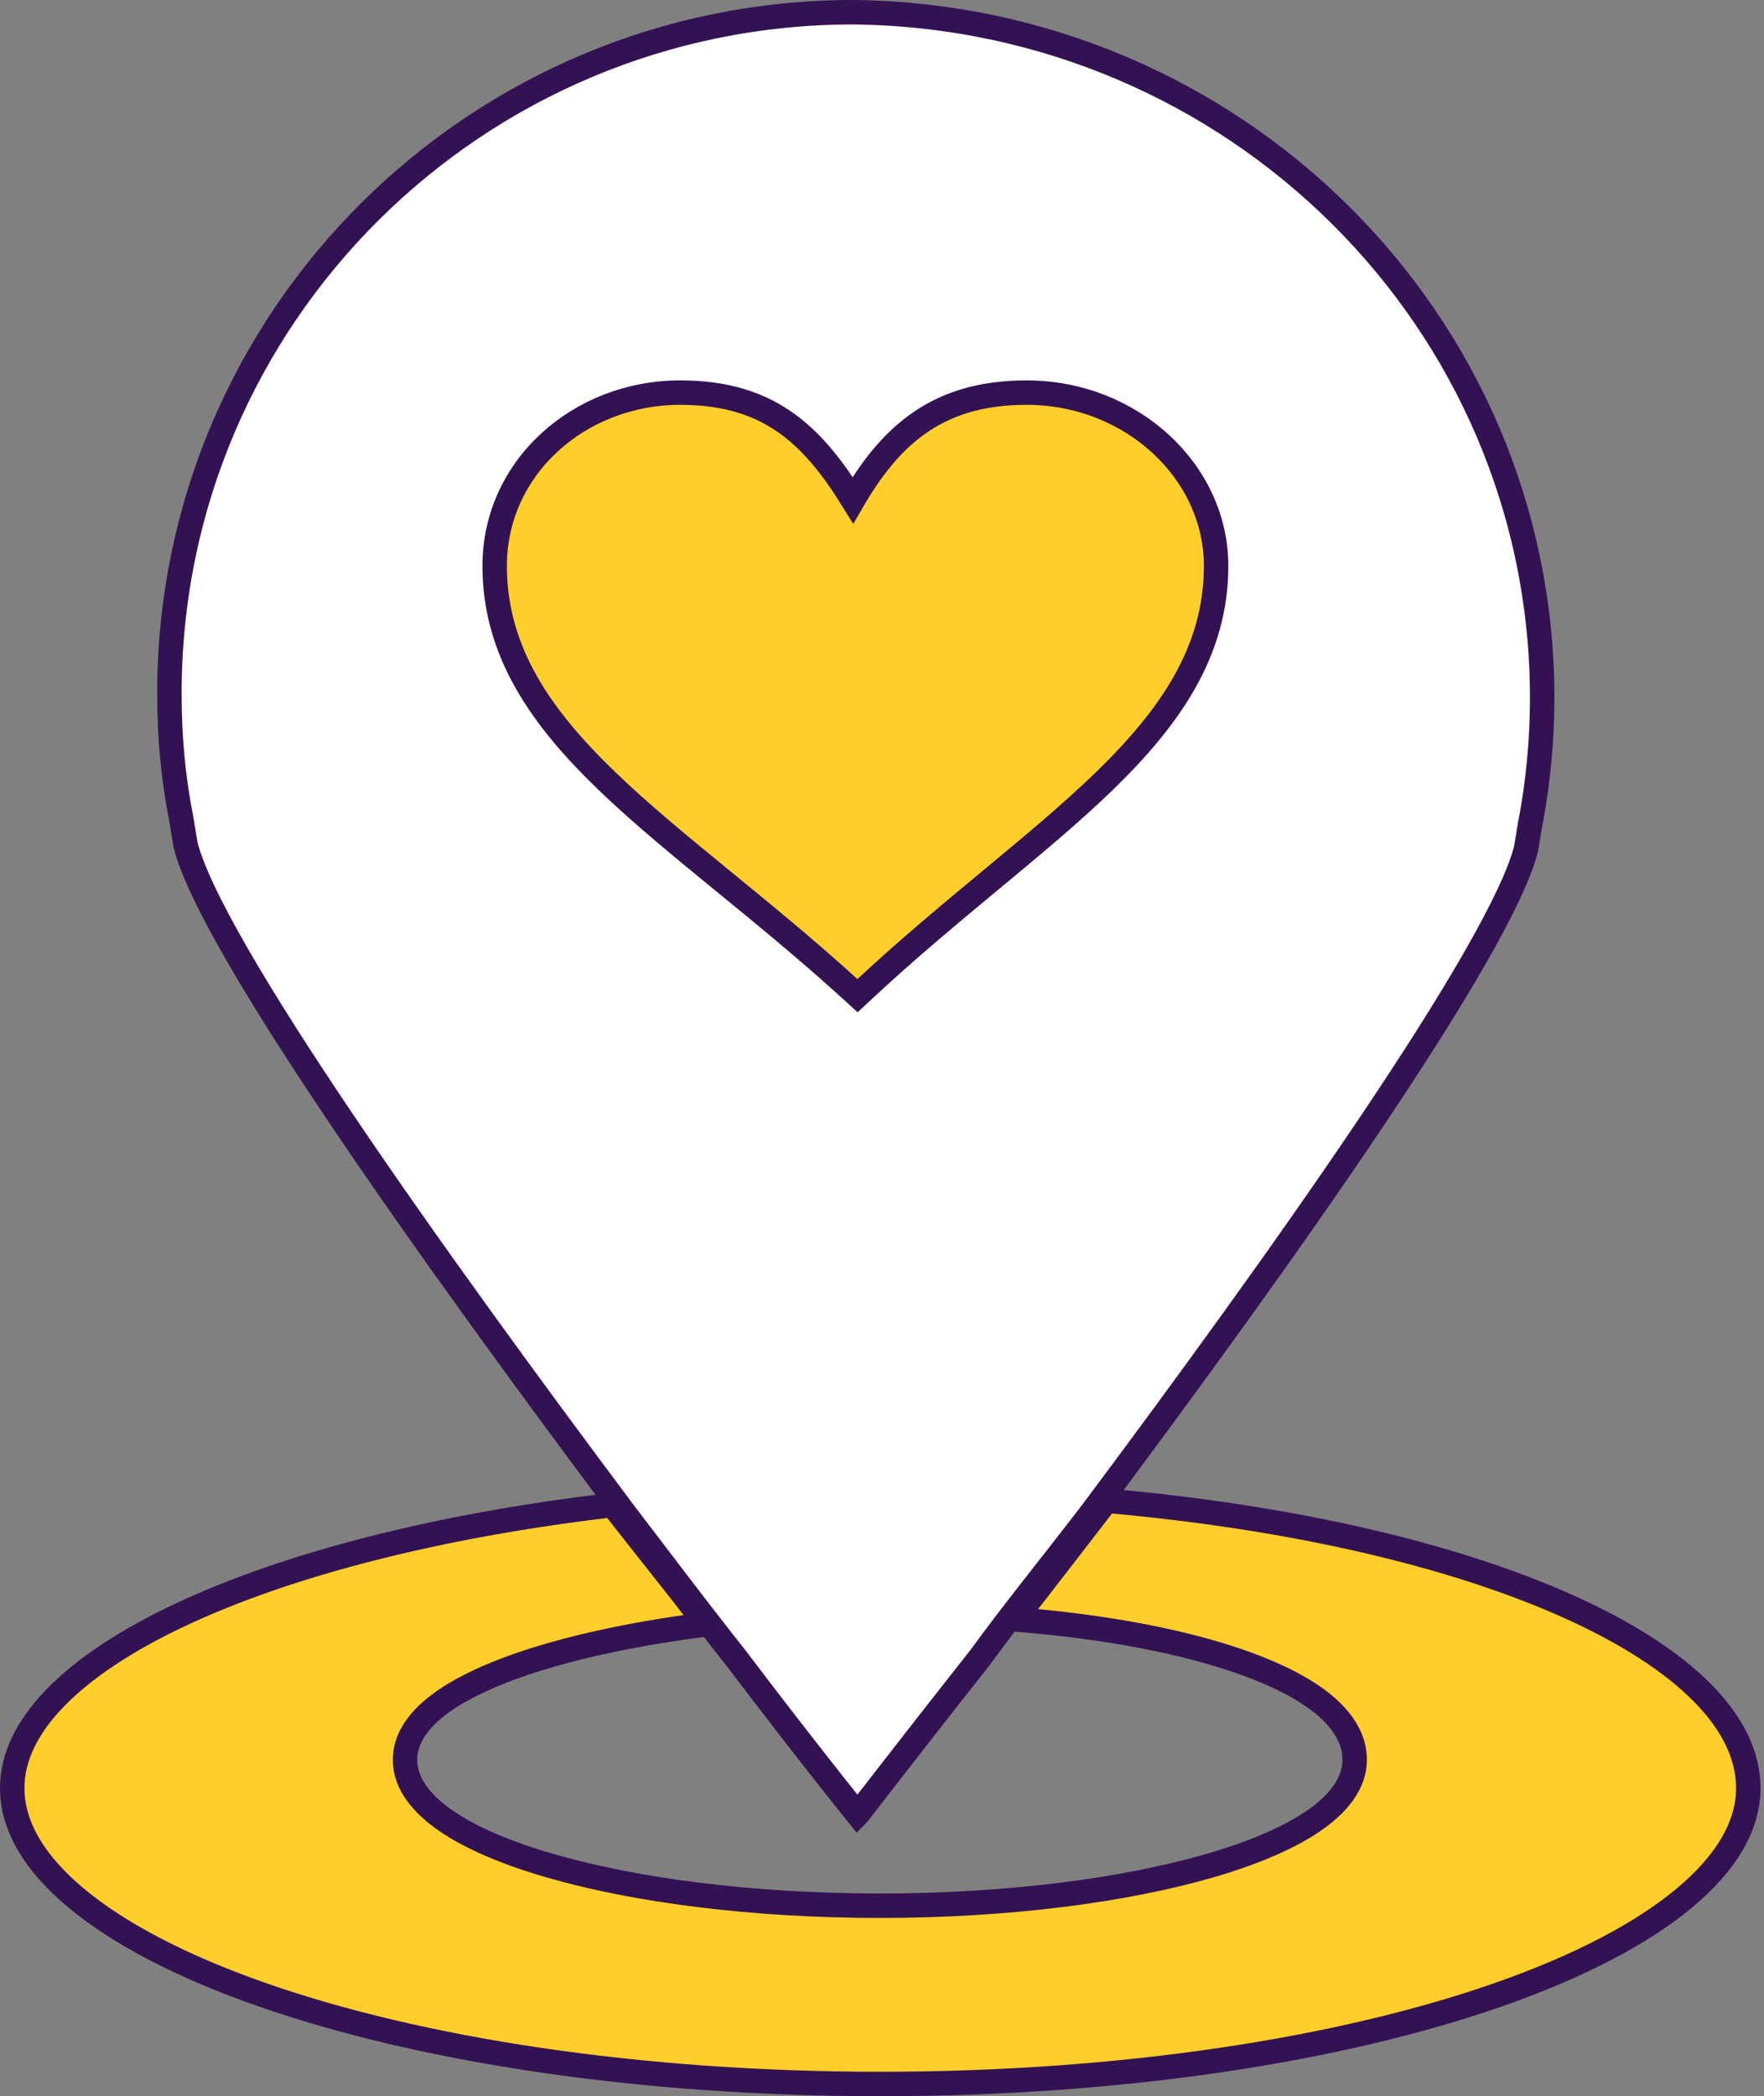
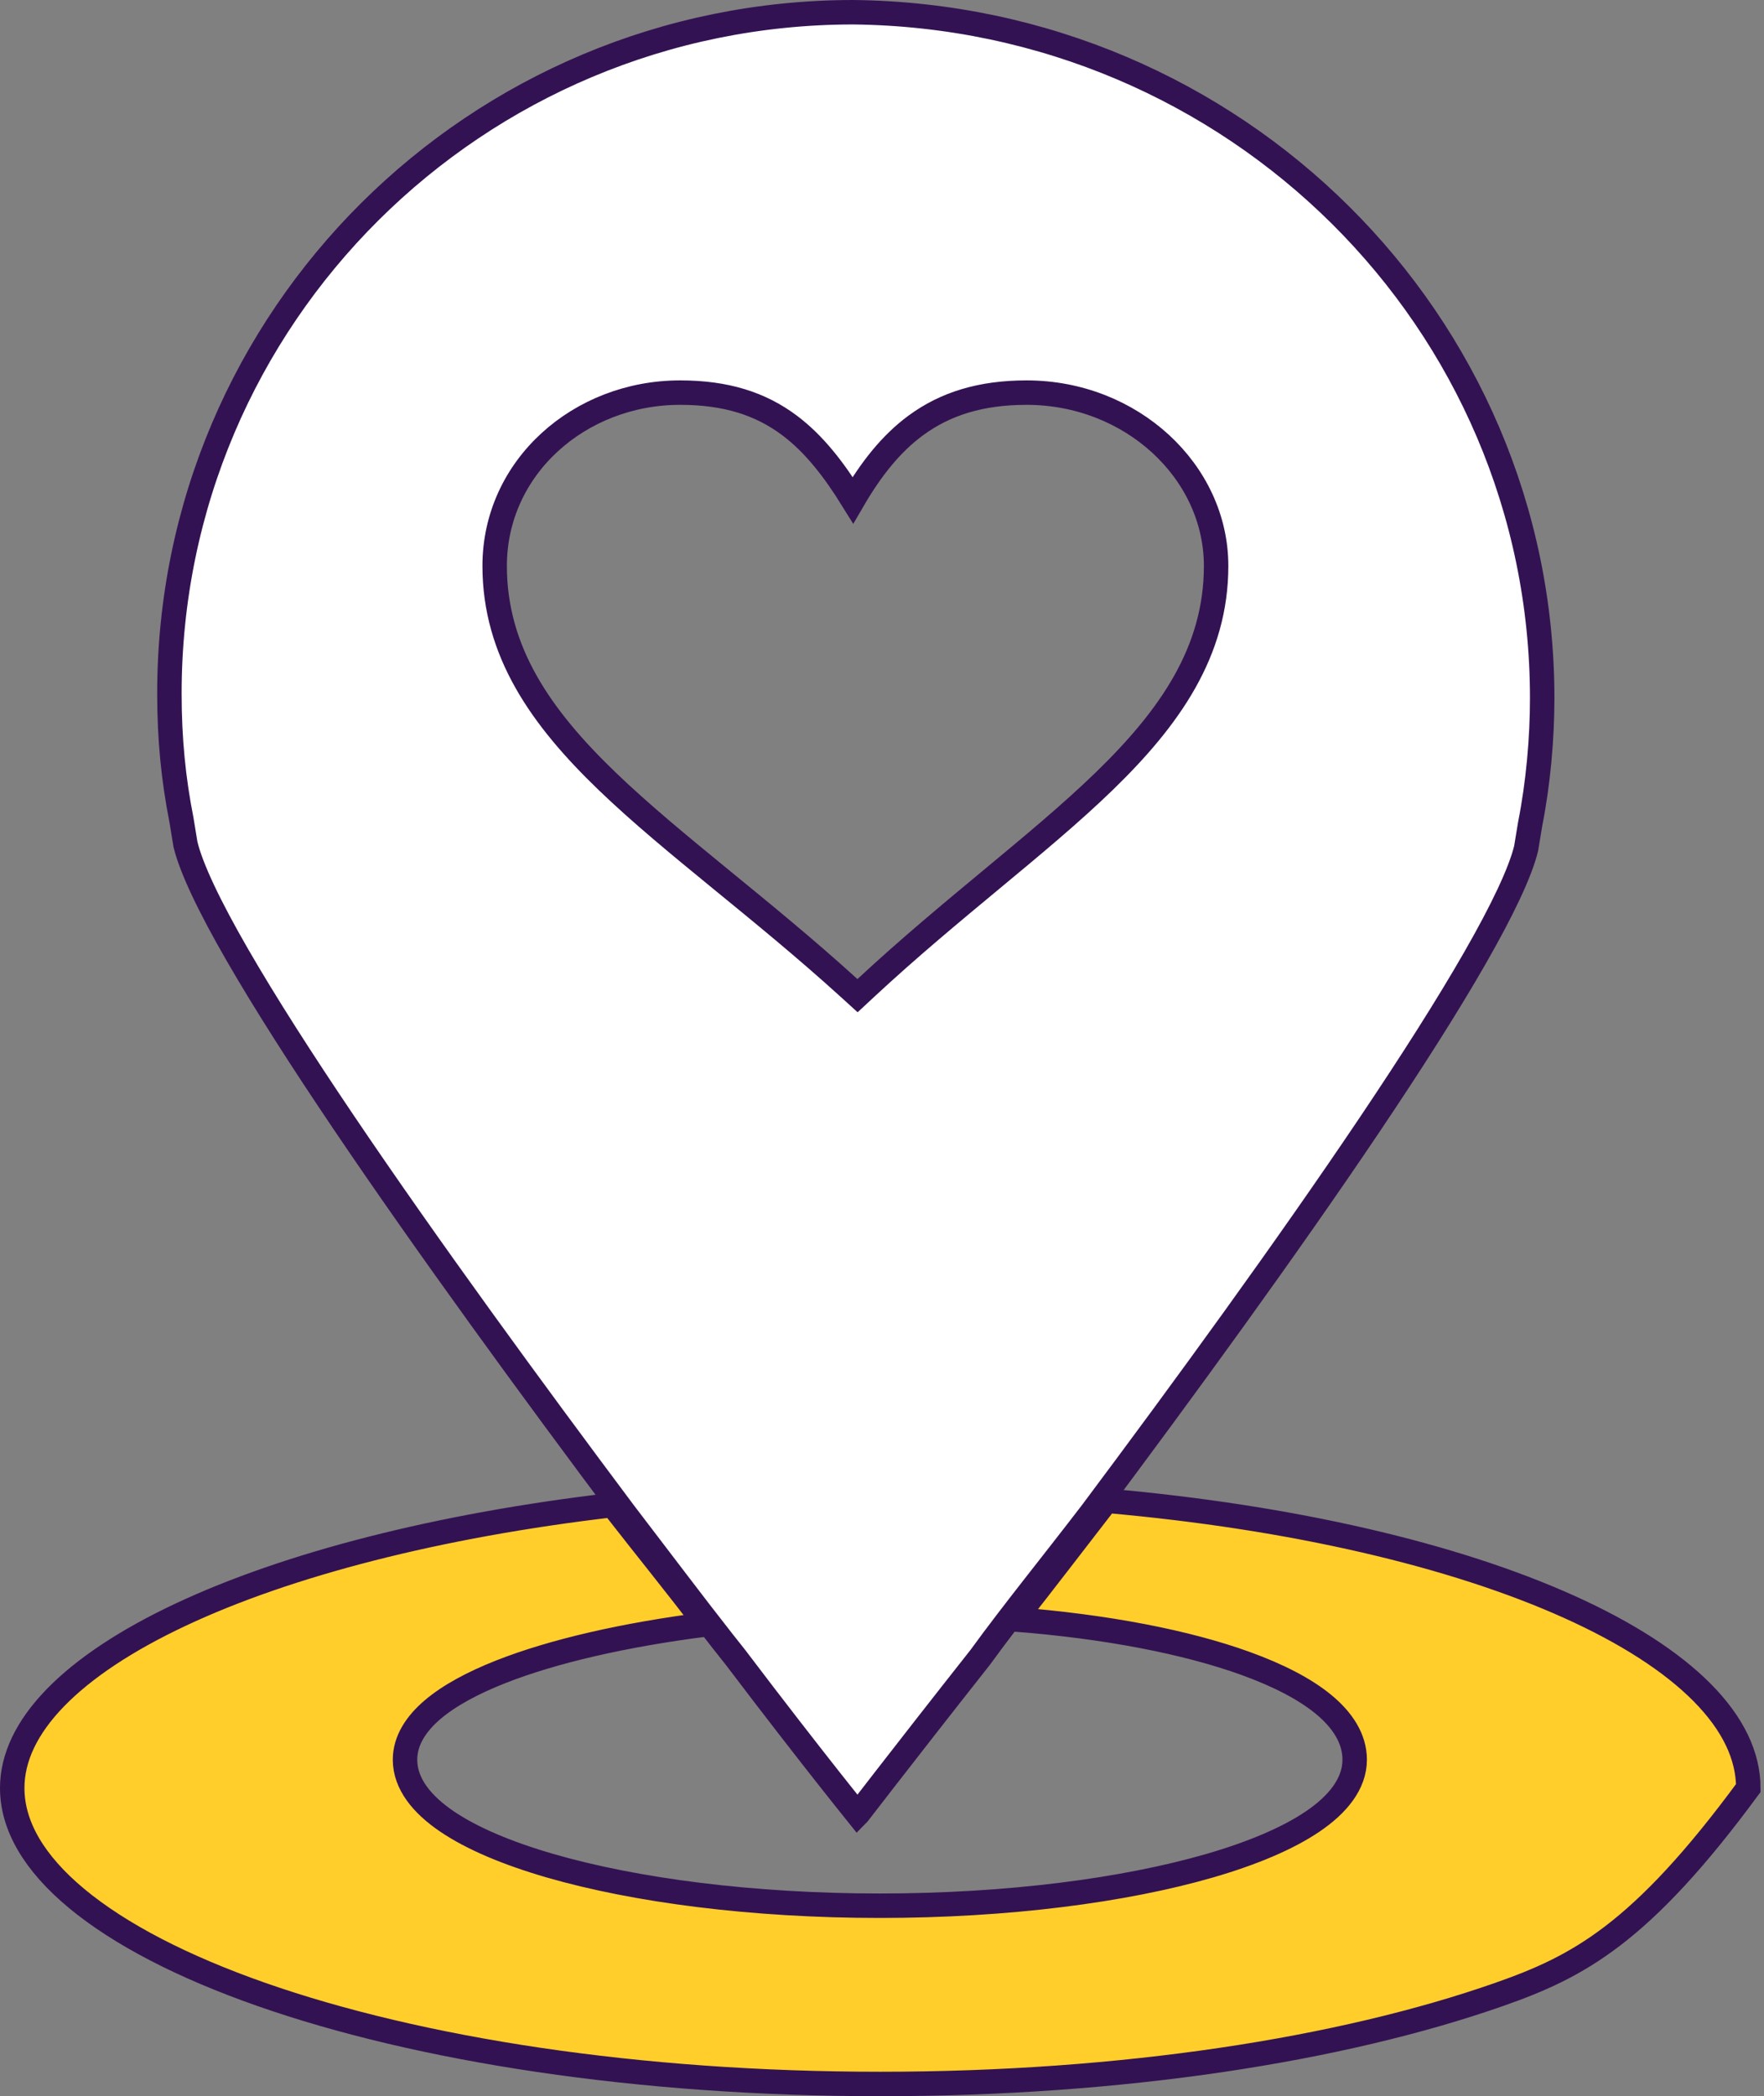
<svg xmlns="http://www.w3.org/2000/svg" width="101" height="120" viewBox="0 0 101 120" fill="none">
  <rect x="0" y="0" width="101" height="120" fill="#808080" stroke="none" />
-   <path d="M62.596 16.7C69.473 16.7 75.3 21.725 75.3 28.064C75.3 33.801 72.127 38.344 67.18 43.023C64.708 45.361 61.828 47.703 58.724 50.23C55.775 52.632 52.635 55.196 49.5 58.054C46.365 55.196 43.225 52.632 40.276 50.23C37.172 47.703 34.292 45.361 31.82 43.023C26.873 38.344 23.7 33.801 23.7 28.064C23.7 22.003 29.252 16.7 36.096 16.7C39.242 16.7 41.586 17.441 43.514 18.847C45.458 20.265 47.039 22.401 48.573 25.299L49.163 26.412L49.797 25.323C51.488 22.418 53.145 20.274 55.134 18.851C57.103 17.441 59.451 16.7 62.596 16.7Z" fill="#FFCE2B" stroke="#331253" stroke-width="1.4" />
-   <path d="M63.35 85.912C74.051 86.854 83.272 89.03 89.816 91.973C93.126 93.461 95.717 95.13 97.471 96.904C99.221 98.675 100.101 100.51 100.101 102.359C100.101 104.506 98.863 106.648 96.401 108.689C93.944 110.727 90.344 112.594 85.831 114.175C76.811 117.334 64.293 119.3 50.4 119.3C36.508 119.3 23.989 117.334 14.969 114.175C10.456 112.594 6.856 110.727 4.398 108.689C1.937 106.648 0.7 104.505 0.7 102.359C0.7 100.624 1.522 98.889 3.164 97.196C4.809 95.501 7.239 93.891 10.343 92.433C16.469 89.553 25.091 87.326 35.076 86.158C37.04 88.681 38.81 90.851 40.426 92.989C35.742 93.586 31.667 94.524 28.677 95.702C27.058 96.34 25.719 97.064 24.771 97.87C23.829 98.672 23.19 99.633 23.19 100.735C23.191 102.136 24.187 103.319 25.594 104.273C27.027 105.245 29.053 106.097 31.49 106.804C36.374 108.219 43.064 109.095 50.377 109.095C57.69 109.095 64.38 108.219 69.264 106.804C71.701 106.097 73.727 105.245 75.16 104.273C76.567 103.319 77.563 102.136 77.564 100.735C77.564 99.512 76.847 98.447 75.774 97.564C74.697 96.678 73.171 95.898 71.331 95.231C67.931 93.999 63.319 93.109 58.083 92.702C59.685 90.682 61.445 88.371 63.35 85.912Z" fill="#FFCE2B" stroke="#331253" stroke-width="1.4" />
+   <path d="M63.35 85.912C74.051 86.854 83.272 89.03 89.816 91.973C93.126 93.461 95.717 95.13 97.471 96.904C99.221 98.675 100.101 100.51 100.101 102.359C93.944 110.727 90.344 112.594 85.831 114.175C76.811 117.334 64.293 119.3 50.4 119.3C36.508 119.3 23.989 117.334 14.969 114.175C10.456 112.594 6.856 110.727 4.398 108.689C1.937 106.648 0.7 104.505 0.7 102.359C0.7 100.624 1.522 98.889 3.164 97.196C4.809 95.501 7.239 93.891 10.343 92.433C16.469 89.553 25.091 87.326 35.076 86.158C37.04 88.681 38.81 90.851 40.426 92.989C35.742 93.586 31.667 94.524 28.677 95.702C27.058 96.34 25.719 97.064 24.771 97.87C23.829 98.672 23.19 99.633 23.19 100.735C23.191 102.136 24.187 103.319 25.594 104.273C27.027 105.245 29.053 106.097 31.49 106.804C36.374 108.219 43.064 109.095 50.377 109.095C57.69 109.095 64.38 108.219 69.264 106.804C71.701 106.097 73.727 105.245 75.16 104.273C76.567 103.319 77.563 102.136 77.564 100.735C77.564 99.512 76.847 98.447 75.774 97.564C74.697 96.678 73.171 95.898 71.331 95.231C67.931 93.999 63.319 93.109 58.083 92.702C59.685 90.682 61.445 88.371 63.35 85.912Z" fill="#FFCE2B" stroke="#331253" stroke-width="1.4" />
  <path d="M58.778 22.476C56.183 22.476 54.14 23.1 52.433 24.356C51.017 25.398 49.874 26.845 48.835 28.631C47.733 26.851 46.6 25.402 45.214 24.36C43.538 23.101 41.551 22.476 38.941 22.476C33.174 22.476 28.323 26.755 28.323 32.398C28.323 37.298 30.973 41.078 34.767 44.727C36.664 46.553 38.878 48.374 41.231 50.3C43.592 52.231 46.101 54.274 48.623 56.565L49.099 56.998L49.57 56.56C52.033 54.27 54.498 52.227 56.824 50.297C59.144 48.372 61.336 46.551 63.219 44.726C66.982 41.077 69.63 37.297 69.63 32.398C69.63 26.993 64.781 22.476 58.778 22.476ZM9.7 39.728C9.678 18.128 27.279 0.703 48.855 0.7C70.675 0.934 88.3 18.368 88.3 39.966C88.3 42.289 88.071 44.845 87.613 47.162L87.609 47.184L87.381 48.568C87.047 49.939 86.02 52.102 84.443 54.852C82.873 57.592 80.795 60.851 78.425 64.377C73.685 71.428 67.795 79.516 62.488 86.607C60.156 89.65 58.012 92.278 56.12 94.881C53.882 97.716 51.994 100.138 50.664 101.852C49.998 102.709 49.472 103.389 49.113 103.855C49.11 103.859 49.107 103.863 49.103 103.867C48.746 103.422 48.224 102.77 47.565 101.936C46.238 100.254 44.35 97.833 42.113 94.881L42.107 94.874L42.102 94.867L41.385 93.962C39.687 91.802 37.812 89.304 35.745 86.607C30.438 79.516 24.483 71.368 19.683 64.258C17.282 60.702 15.175 57.414 13.583 54.652C11.984 51.877 10.946 49.701 10.618 48.333L10.391 46.947L10.389 46.937L10.387 46.925C9.929 44.606 9.7 42.286 9.7 39.73V39.728Z" fill="white" stroke="#331253" stroke-width="1.4" />
</svg>